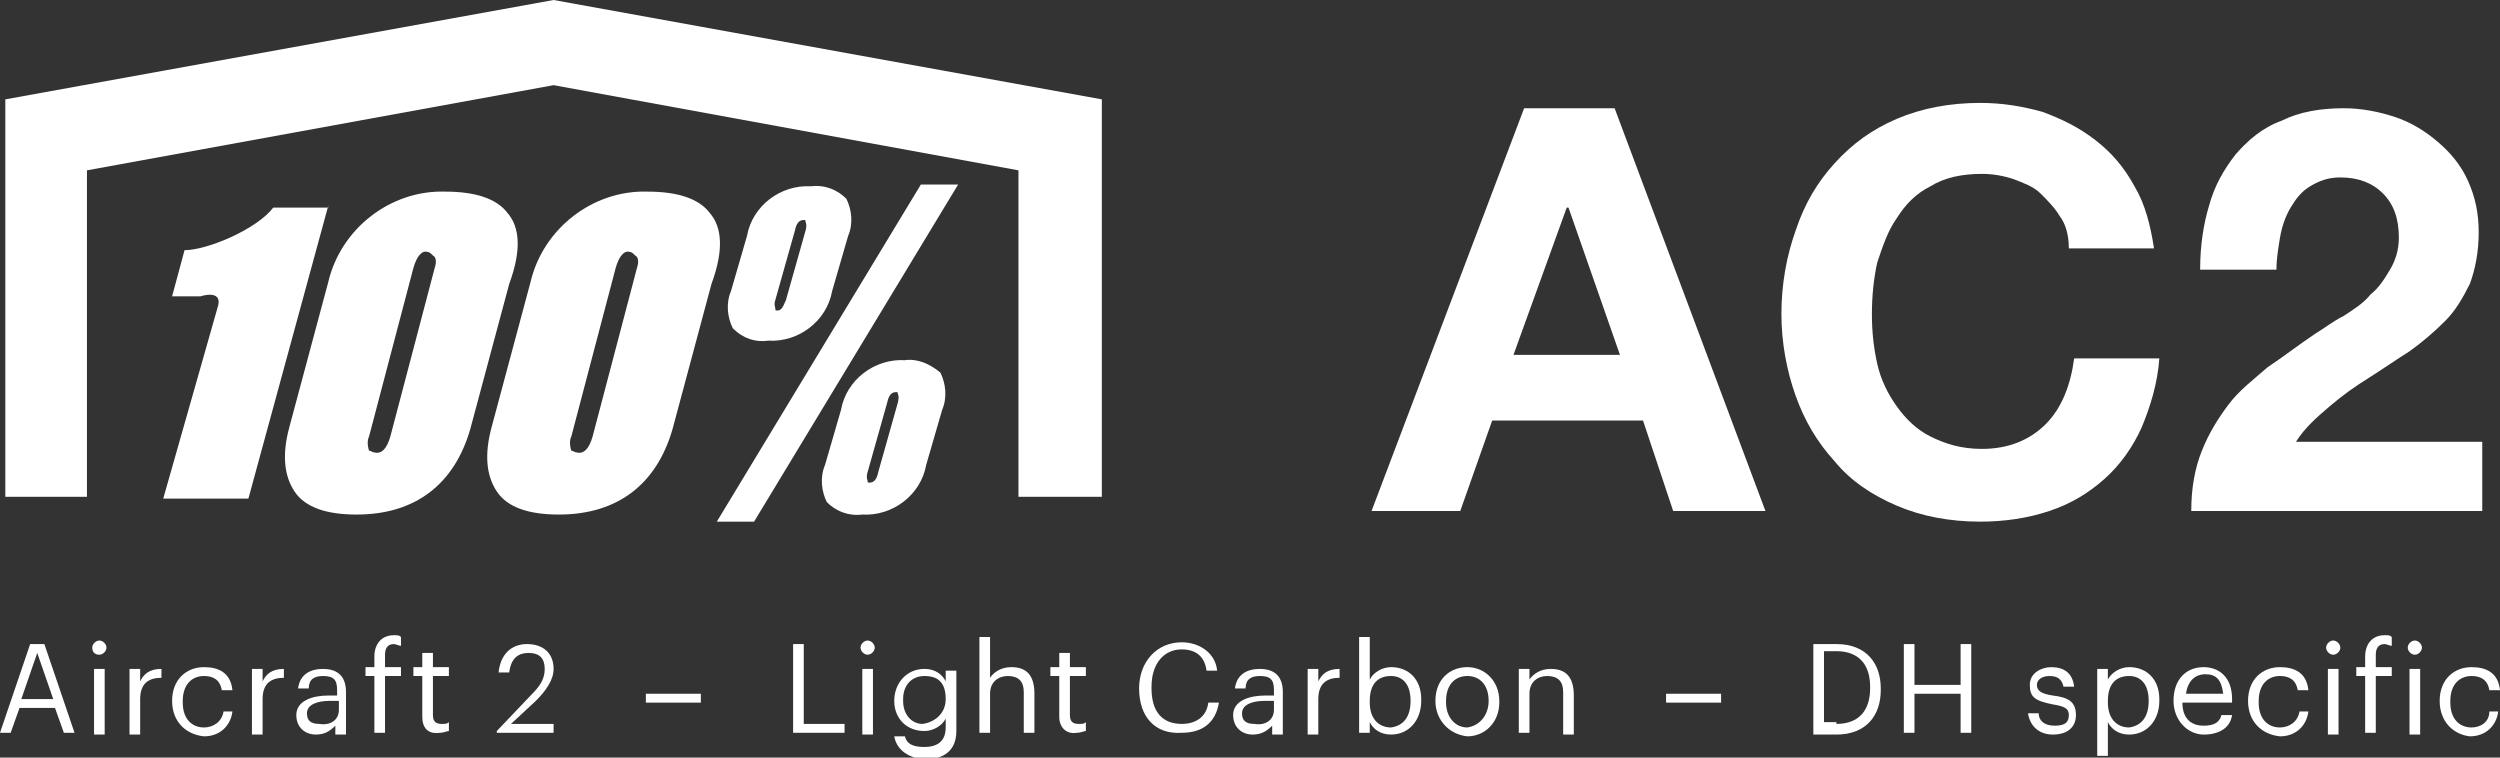
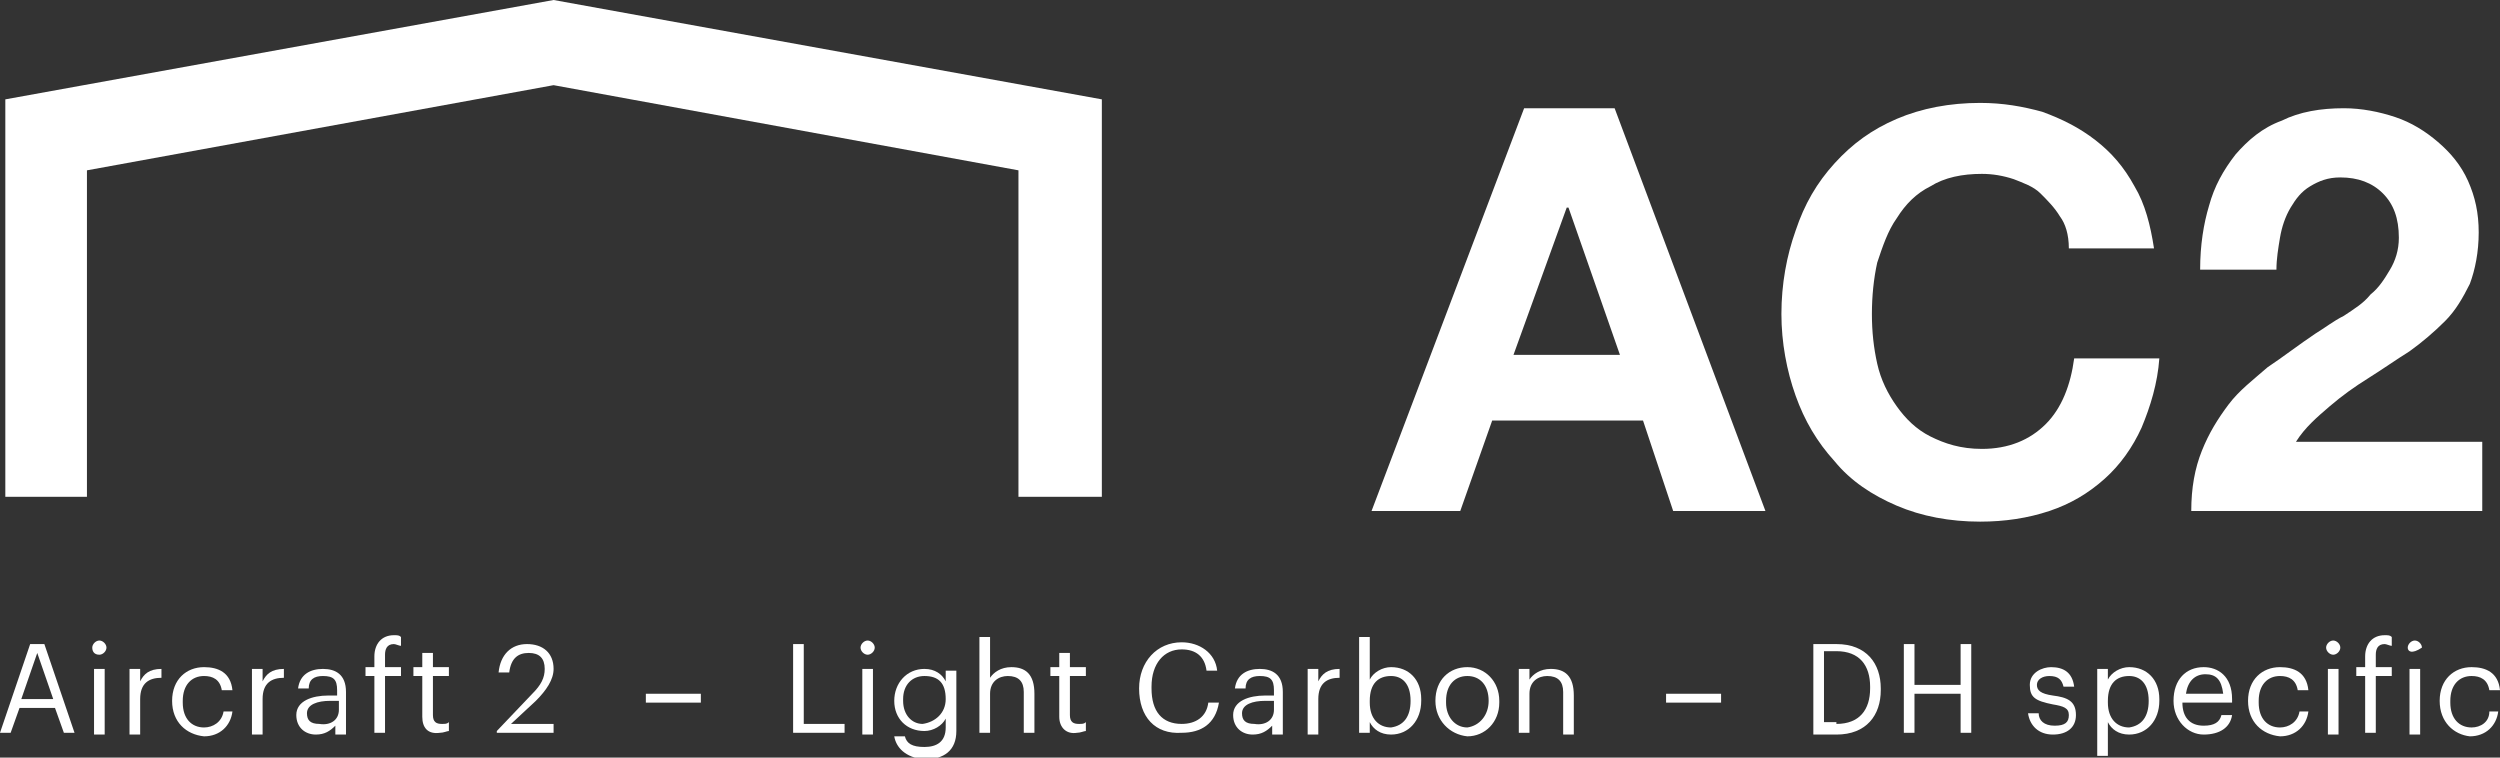
<svg xmlns="http://www.w3.org/2000/svg" version="1.1" id="Ebene_1" x="0px" y="0px" width="140.9px" height="42.7px" viewBox="0 0 140.9 42.7" enable-background="new 0 0 140.9 42.7" xml:space="preserve">
  <rect x="0" y="0" width="140.9" height="42.7" fill="#333333" stroke="none" />
  <g>
    <g>
      <path fill="#FFFFFF" d="M1.7,36.3h0.8l1.7,5H3.6l-0.5-1.4H1.1l-0.5,1.4H0L1.7,36.3z M1.2,39.4H3l-0.9-2.6L1.2,39.4z" />
      <path fill="#FFFFFF" d="M5.2,36.5c0-0.2,0.2-0.4,0.4-0.4c0.2,0,0.4,0.2,0.4,0.4s-0.2,0.4-0.4,0.4C5.3,36.9,5.2,36.7,5.2,36.5z     M5.3,37.7h0.6v3.7H5.3V37.7z" />
      <path fill="#FFFFFF" d="M7.3,37.7h0.6v0.7c0.2-0.4,0.5-0.7,1.2-0.7v0.5c-0.7,0-1.2,0.3-1.2,1.2v2H7.3V37.7z" />
      <path fill="#FFFFFF" d="M9.7,39.5L9.7,39.5c0-1.2,0.8-1.9,1.8-1.9c0.8,0,1.5,0.3,1.6,1.3h-0.6c-0.1-0.6-0.5-0.8-1-0.8    c-0.7,0-1.2,0.5-1.2,1.4v0.1c0,0.9,0.5,1.4,1.2,1.4c0.5,0,1-0.3,1.1-0.9h0.5c-0.1,0.8-0.7,1.4-1.6,1.4    C10.5,41.4,9.7,40.7,9.7,39.5z" />
      <path fill="#FFFFFF" d="M14.2,37.7h0.6v0.7c0.2-0.4,0.5-0.7,1.2-0.7v0.5c-0.7,0-1.2,0.3-1.2,1.2v2h-0.6V37.7z" />
      <path fill="#FFFFFF" d="M16.7,40.3c0-0.8,0.9-1.1,1.8-1.1h0.5v-0.3c0-0.6-0.2-0.8-0.8-0.8c-0.5,0-0.8,0.2-0.8,0.7h-0.6    c0.1-0.8,0.7-1.1,1.4-1.1c0.7,0,1.3,0.3,1.3,1.3v2.4h-0.6v-0.5c-0.3,0.3-0.6,0.5-1.1,0.5C17.2,41.4,16.7,41,16.7,40.3z M19.1,40    v-0.5h-0.5c-0.7,0-1.3,0.2-1.3,0.7c0,0.4,0.2,0.6,0.7,0.6C18.6,40.9,19.1,40.6,19.1,40z" />
      <path fill="#FFFFFF" d="M21.1,38.1h-0.5v-0.5h0.5v-0.6c0-0.7,0.4-1.2,1.1-1.2c0.2,0,0.3,0,0.4,0.1v0.5c-0.1,0-0.3-0.1-0.4-0.1    c-0.4,0-0.5,0.3-0.5,0.6v0.7h0.9v0.5h-0.9v3.2h-0.6V38.1z" />
      <path fill="#FFFFFF" d="M23.8,40.4v-2.3h-0.5v-0.5h0.5v-0.8h0.6v0.8h0.9v0.5h-0.9v2.2c0,0.4,0.2,0.5,0.5,0.5c0.2,0,0.3,0,0.4-0.1    v0.5c-0.1,0-0.3,0.1-0.5,0.1C24.1,41.4,23.8,41,23.8,40.4z" />
      <path fill="#FFFFFF" d="M28,41.2l2-2.1c0.5-0.5,0.7-0.9,0.7-1.4c0-0.6-0.3-0.9-0.9-0.9c-0.6,0-1,0.3-1.1,1.1h-0.6    c0.1-1,0.7-1.6,1.6-1.6c0.9,0,1.5,0.5,1.5,1.4c0,0.6-0.4,1.2-1,1.8l-1.4,1.3h2.4v0.5H28V41.2z" />
      <path fill="#FFFFFF" d="M36.4,39.1h3.1v0.5h-3.1V39.1z" />
      <path fill="#FFFFFF" d="M44.7,36.3h0.6v4.5h2.3v0.5h-2.9V36.3z" />
      <path fill="#FFFFFF" d="M48.5,36.5c0-0.2,0.2-0.4,0.4-0.4c0.2,0,0.4,0.2,0.4,0.4s-0.2,0.4-0.4,0.4C48.7,36.9,48.5,36.7,48.5,36.5z     M48.6,37.7h0.6v3.7h-0.6V37.7z" />
      <path fill="#FFFFFF" d="M50.4,41.5H51c0.1,0.4,0.4,0.6,1.1,0.6c0.7,0,1.2-0.3,1.2-1.1v-0.5c-0.2,0.4-0.7,0.7-1.2,0.7    c-1,0-1.7-0.7-1.7-1.7v0c0-1,0.7-1.8,1.7-1.8c0.6,0,1,0.3,1.2,0.7v-0.6h0.6v3.4c0,1.1-0.7,1.6-1.8,1.6    C51,42.7,50.5,42.1,50.4,41.5z M53.3,39.4L53.3,39.4c0-0.9-0.4-1.3-1.2-1.3c-0.7,0-1.2,0.5-1.2,1.3v0.1c0,0.8,0.5,1.3,1.1,1.3    C52.7,40.7,53.3,40.2,53.3,39.4z" />
      <path fill="#FFFFFF" d="M55.2,35.9h0.6v2.3c0.2-0.3,0.6-0.6,1.2-0.6c0.8,0,1.3,0.4,1.3,1.5v2.2h-0.6V39c0-0.6-0.3-0.9-0.9-0.9    c-0.5,0-1,0.3-1,1v2.2h-0.6V35.9z" />
      <path fill="#FFFFFF" d="M59.7,40.4v-2.3h-0.5v-0.5h0.5v-0.8h0.6v0.8h0.9v0.5h-0.9v2.2c0,0.4,0.2,0.5,0.5,0.5c0.2,0,0.3,0,0.4-0.1    v0.5c-0.1,0-0.3,0.1-0.5,0.1C60.1,41.4,59.7,41,59.7,40.4z" />
      <path fill="#FFFFFF" d="M64.2,38.8L64.2,38.8c0-1.5,1-2.6,2.4-2.6c1,0,1.9,0.6,2,1.6h-0.6c-0.1-0.8-0.6-1.2-1.4-1.2    c-1,0-1.7,0.8-1.7,2.1v0.1c0,1.3,0.6,2,1.7,2c0.8,0,1.4-0.4,1.5-1.2h0.6c-0.2,1.2-1,1.7-2.1,1.7C65.1,41.4,64.2,40.4,64.2,38.8z" />
      <path fill="#FFFFFF" d="M69.5,40.3c0-0.8,0.9-1.1,1.8-1.1h0.5v-0.3c0-0.6-0.2-0.8-0.8-0.8c-0.5,0-0.8,0.2-0.8,0.7h-0.6    c0.1-0.8,0.7-1.1,1.4-1.1c0.7,0,1.3,0.3,1.3,1.3v2.4h-0.6v-0.5c-0.3,0.3-0.6,0.5-1.1,0.5C70,41.4,69.5,41,69.5,40.3z M71.8,40    v-0.5h-0.5c-0.7,0-1.3,0.2-1.3,0.7c0,0.4,0.2,0.6,0.7,0.6C71.3,40.9,71.8,40.6,71.8,40z" />
      <path fill="#FFFFFF" d="M73.7,37.7h0.6v0.7c0.2-0.4,0.5-0.7,1.2-0.7v0.5c-0.7,0-1.2,0.3-1.2,1.2v2h-0.6V37.7z" />
      <path fill="#FFFFFF" d="M77.2,40.7v0.6h-0.6v-5.4h0.6v2.4c0.2-0.4,0.7-0.7,1.2-0.7c1,0,1.7,0.7,1.7,1.8v0.1c0,1.1-0.7,1.9-1.7,1.9    C77.8,41.4,77.4,41.1,77.2,40.7z M79.5,39.5L79.5,39.5c0-1-0.5-1.4-1.1-1.4c-0.7,0-1.2,0.4-1.2,1.4v0.1c0,0.9,0.5,1.4,1.2,1.4    C79.1,40.9,79.5,40.4,79.5,39.5z" />
      <path fill="#FFFFFF" d="M80.9,39.5L80.9,39.5c0-1.2,0.8-1.9,1.8-1.9c1,0,1.8,0.8,1.8,1.9v0.1c0,1.1-0.8,1.9-1.8,1.9    C81.7,41.4,80.9,40.6,80.9,39.5z M83.9,39.5L83.9,39.5c0-0.9-0.5-1.4-1.2-1.4c-0.7,0-1.2,0.5-1.2,1.4v0.1c0,0.8,0.5,1.4,1.2,1.4    C83.4,40.9,83.9,40.3,83.9,39.5z" />
      <path fill="#FFFFFF" d="M85.6,37.7h0.6v0.6c0.2-0.3,0.6-0.6,1.2-0.6c0.8,0,1.3,0.4,1.3,1.5v2.2h-0.6V39c0-0.6-0.3-0.9-0.9-0.9    c-0.5,0-1,0.3-1,1v2.2h-0.6V37.7z" />
      <path fill="#FFFFFF" d="M93.9,39.1h3.1v0.5h-3.1V39.1z" />
      <path fill="#FFFFFF" d="M102.2,36.3h1.3c1.7,0,2.5,1.1,2.5,2.5v0.1c0,1.4-0.8,2.5-2.5,2.5h-1.3V36.3z M103.5,40.8    c1.3,0,1.9-0.8,1.9-2v-0.1c0-1.2-0.6-2-1.9-2h-0.7v4H103.5z" />
      <path fill="#FFFFFF" d="M107.3,36.3h0.6v2.3h2.6v-2.3h0.6v5h-0.6v-2.2h-2.6v2.2h-0.6V36.3z" />
      <path fill="#FFFFFF" d="M114.3,40.2h0.6c0,0.4,0.3,0.7,0.9,0.7c0.6,0,0.8-0.2,0.8-0.6c0-0.4-0.3-0.5-0.9-0.6    c-1-0.2-1.3-0.4-1.3-1.1c0-0.7,0.7-1,1.2-1c0.7,0,1.2,0.3,1.3,1.1h-0.6c-0.1-0.4-0.3-0.6-0.8-0.6c-0.4,0-0.7,0.2-0.7,0.5    c0,0.3,0.2,0.5,0.9,0.6c0.8,0.1,1.3,0.3,1.3,1.1c0,0.7-0.5,1.1-1.3,1.1C114.9,41.4,114.4,40.9,114.3,40.2z" />
      <path fill="#FFFFFF" d="M118.2,37.7h0.6v0.6c0.2-0.4,0.7-0.7,1.2-0.7c1,0,1.7,0.7,1.7,1.8v0.1c0,1.1-0.7,1.9-1.7,1.9    c-0.6,0-1-0.3-1.2-0.7v1.9h-0.6V37.7z M121.1,39.5L121.1,39.5c0-1-0.5-1.4-1.1-1.4c-0.7,0-1.2,0.4-1.2,1.4v0.1    c0,0.9,0.5,1.4,1.2,1.4C120.7,40.9,121.1,40.4,121.1,39.5z" />
      <path fill="#FFFFFF" d="M122.5,39.5L122.5,39.5c0-1.2,0.7-1.9,1.7-1.9c0.8,0,1.6,0.5,1.6,1.8v0.2h-2.8c0,0.8,0.4,1.3,1.2,1.3    c0.6,0,0.9-0.2,1-0.6h0.6c-0.1,0.7-0.7,1.1-1.6,1.1C123.3,41.4,122.5,40.6,122.5,39.5z M125.3,39.1c-0.1-0.8-0.4-1.1-1-1.1    c-0.6,0-1,0.4-1.1,1.1H125.3z" />
      <path fill="#FFFFFF" d="M126.7,39.5L126.7,39.5c0-1.2,0.8-1.9,1.8-1.9c0.8,0,1.5,0.3,1.6,1.3h-0.6c-0.1-0.6-0.5-0.8-1-0.8    c-0.7,0-1.2,0.5-1.2,1.4v0.1c0,0.9,0.5,1.4,1.2,1.4c0.5,0,1-0.3,1.1-0.9h0.5c-0.1,0.8-0.7,1.4-1.6,1.4    C127.5,41.4,126.7,40.7,126.7,39.5z" />
      <path fill="#FFFFFF" d="M131.1,36.5c0-0.2,0.2-0.4,0.4-0.4c0.2,0,0.4,0.2,0.4,0.4s-0.2,0.4-0.4,0.4    C131.3,36.9,131.1,36.7,131.1,36.5z M131.2,37.7h0.6v3.7h-0.6V37.7z" />
      <path fill="#FFFFFF" d="M133.3,38.1h-0.5v-0.5h0.5v-0.6c0-0.7,0.4-1.2,1.1-1.2c0.2,0,0.3,0,0.4,0.1v0.5c-0.1,0-0.3-0.1-0.4-0.1    c-0.4,0-0.5,0.3-0.5,0.6v0.7h0.9v0.5h-0.9v3.2h-0.6V38.1z" />
-       <path fill="#FFFFFF" d="M135.7,36.5c0-0.2,0.2-0.4,0.4-0.4c0.2,0,0.4,0.2,0.4,0.4s-0.2,0.4-0.4,0.4    C135.9,36.9,135.7,36.7,135.7,36.5z M135.8,37.7h0.6v3.7h-0.6V37.7z" />
+       <path fill="#FFFFFF" d="M135.7,36.5c0-0.2,0.2-0.4,0.4-0.4c0.2,0,0.4,0.2,0.4,0.4C135.9,36.9,135.7,36.7,135.7,36.5z M135.8,37.7h0.6v3.7h-0.6V37.7z" />
      <path fill="#FFFFFF" d="M137.5,39.5L137.5,39.5c0-1.2,0.8-1.9,1.8-1.9c0.8,0,1.5,0.3,1.6,1.3h-0.6c-0.1-0.6-0.5-0.8-1-0.8    c-0.7,0-1.2,0.5-1.2,1.4v0.1c0,0.9,0.5,1.4,1.2,1.4c0.5,0,1-0.3,1-0.9h0.5c-0.1,0.8-0.7,1.4-1.6,1.4    C138.3,41.4,137.5,40.7,137.5,39.5z" />
    </g>
    <g>
      <path fill="#FFFFFF" d="M91,6.1l8.5,22.7l-5.2,0l-1.7-5.1l-8.5,0l-1.8,5.1l-5,0l8.6-22.7L91,6.1z M91.3,20l-2.9-8.3h-0.1l-3,8.3    L91.3,20z" />
      <path fill="#FFFFFF" d="M116.1,12.2c-0.3-0.5-0.7-0.9-1.1-1.3c-0.4-0.4-1-0.6-1.5-0.8c-0.6-0.2-1.2-0.3-1.8-0.3    c-1.1,0-2.1,0.2-2.9,0.7c-0.8,0.4-1.4,1-1.9,1.8c-0.5,0.7-0.8,1.6-1.1,2.5c-0.2,0.9-0.3,1.9-0.3,2.9c0,1,0.1,1.9,0.3,2.8    c0.2,0.9,0.6,1.7,1.1,2.4c0.5,0.7,1.1,1.3,1.9,1.7c0.8,0.4,1.7,0.7,2.9,0.7c1.5,0,2.7-0.5,3.6-1.4c0.9-0.9,1.4-2.2,1.6-3.7l4.8,0    c-0.1,1.4-0.5,2.7-1,3.9c-0.5,1.1-1.2,2.1-2.1,2.9c-0.9,0.8-1.9,1.4-3.1,1.8c-1.2,0.4-2.5,0.6-3.9,0.6c-1.7,0-3.3-0.3-4.7-0.9    c-1.4-0.6-2.6-1.4-3.5-2.5c-1-1.1-1.7-2.3-2.2-3.7c-0.5-1.4-0.8-3-0.8-4.6c0-1.7,0.3-3.3,0.8-4.7c0.5-1.5,1.2-2.7,2.2-3.8    c1-1.1,2.1-1.9,3.5-2.5c1.4-0.6,3-0.9,4.7-0.9c1.3,0,2.4,0.2,3.5,0.5c1.1,0.4,2.1,0.9,3,1.6c0.9,0.7,1.6,1.5,2.2,2.6    c0.6,1,0.9,2.2,1.1,3.5l-4.8,0C116.6,13.2,116.4,12.6,116.1,12.2z" />
      <path fill="#FFFFFF" d="M124.5,11.6c0.3-1.1,0.8-2,1.5-2.9c0.7-0.8,1.5-1.5,2.6-1.9c1-0.5,2.2-0.7,3.5-0.7c1,0,2,0.2,2.9,0.5    c0.9,0.3,1.7,0.8,2.4,1.4c0.7,0.6,1.3,1.3,1.7,2.2c0.4,0.9,0.6,1.8,0.6,2.9c0,1.1-0.2,2.1-0.5,2.9c-0.4,0.8-0.8,1.5-1.4,2.1    c-0.6,0.6-1.3,1.2-2,1.7c-0.8,0.5-1.5,1-2.3,1.5c-0.8,0.5-1.5,1-2.2,1.6c-0.7,0.6-1.4,1.2-1.9,2l10.5,0l0,3.9l-16.4,0    c0-1.3,0.2-2.4,0.6-3.4c0.4-1,0.9-1.8,1.5-2.6c0.6-0.8,1.4-1.4,2.2-2.1c0.9-0.6,1.8-1.3,2.7-1.9c0.5-0.3,1-0.7,1.6-1    c0.6-0.4,1.1-0.7,1.5-1.2c0.5-0.4,0.8-0.9,1.1-1.4c0.3-0.5,0.5-1.1,0.5-1.8c0-1.1-0.3-1.9-0.9-2.5c-0.6-0.6-1.4-0.9-2.4-0.9    c-0.7,0-1.2,0.2-1.7,0.5c-0.5,0.3-0.8,0.7-1.1,1.2c-0.3,0.5-0.5,1.1-0.6,1.7c-0.1,0.6-0.2,1.2-0.2,1.8l-4.3,0    C124,13.8,124.2,12.6,124.5,11.6z" />
    </g>
    <g>
      <polygon fill="#FFFFFF" points="4.9,28 4.9,9.6 31.2,4.8 57.4,9.6 57.4,28 62.1,28 62.1,5.6 31.2,0 0.3,5.6 0.3,28   " />
      <g id="_100_Logo_4_" transform="translate(0 -22)">
-         <path id="Pfad_1_4_" fill="#FFFFFF" d="M18.5,33.6L14,50.1H9.2l3.1-10.9c0.2-0.9-1-0.5-1-0.5H9.7l0.7-2.6c1.3,0,4.1-1.2,5-2.4     H18.5z M43.3,41.2c1.7,0.1,3.3-1.1,3.6-2.8l0.9-3.1c0.3-0.7,0.2-1.5-0.1-2.1c-0.5-0.5-1.2-0.8-2-0.7c-1.7-0.1-3.3,1.1-3.6,2.8     l-0.9,3.1c-0.3,0.7-0.2,1.5,0.1,2.1C41.9,41.1,42.6,41.3,43.3,41.2z M43.7,38.9l1.1-3.9c0.1-0.5,0.3-0.6,0.5-0.6     c0.1,0,0.1,0,0.1,0.1c0,0,0.1,0.2,0,0.5l-1.1,3.9c-0.2,0.5-0.3,0.6-0.5,0.6c-0.1,0-0.1,0-0.1-0.1C43.7,39.3,43.6,39.2,43.7,38.9z      M51.9,32.4H54l-11.5,19h-2.1L51.9,32.4z M28.6,34c-0.6-0.8-1.8-1.2-3.5-1.2c-3.1-0.1-5.9,2.1-6.6,5.1l-2.2,8.2     c-0.4,1.5-0.3,2.7,0.3,3.6c0.6,0.9,1.8,1.3,3.5,1.3c3.3,0,5.5-1.7,6.4-4.8l2.2-8.2C29.4,36.1,29.3,34.8,28.6,34z M24.5,37.1     L22,46.6c-0.2,0.7-0.5,1-0.9,0.9c-0.1,0-0.2-0.1-0.3-0.1c-0.1-0.3-0.1-0.6,0-0.8l2.5-9.5c0.2-0.7,0.5-1,0.8-0.9     c0.1,0,0.2,0.1,0.3,0.2C24.6,36.5,24.6,36.8,24.5,37.1L24.5,37.1z M51,42.3c-1.7-0.1-3.3,1.1-3.6,2.8l-0.9,3.1     c-0.3,0.7-0.2,1.5,0.1,2.1c0.5,0.5,1.2,0.8,2,0.7c1.7,0.1,3.3-1.1,3.6-2.8l0.9-3.1c0.3-0.7,0.2-1.5-0.1-2.1     C52.4,42.5,51.7,42.2,51,42.3L51,42.3z M50.6,44.7l-1.1,3.9c-0.1,0.5-0.3,0.6-0.5,0.6c-0.1,0-0.1,0-0.1-0.1c0,0-0.1-0.2,0-0.5     l1.1-3.9c0.1-0.5,0.3-0.6,0.5-0.6c0.1,0,0.1,0,0.1,0.1C50.6,44.2,50.7,44.3,50.6,44.7L50.6,44.7z M40,34     c-0.6-0.8-1.8-1.2-3.5-1.2c-3.1-0.1-5.9,2.1-6.6,5.1l-2.2,8.2c-0.4,1.5-0.3,2.7,0.3,3.6c0.6,0.9,1.8,1.3,3.5,1.3     c3.3,0,5.5-1.7,6.4-4.8l2.2-8.2C40.8,36.1,40.7,34.8,40,34z M35.9,37.1l-2.5,9.5c-0.2,0.7-0.5,1-0.9,0.9c-0.1,0-0.2-0.1-0.3-0.1     c-0.1-0.3-0.1-0.6,0-0.8l2.5-9.5c0.2-0.7,0.5-1,0.8-0.9c0.1,0,0.2,0.1,0.3,0.2C36,36.5,36,36.8,35.9,37.1L35.9,37.1z" />
-       </g>
+         </g>
    </g>
  </g>
  <g>
</g>
  <g>
</g>
  <g>
</g>
  <g>
</g>
  <g>
</g>
  <g>
</g>
</svg>